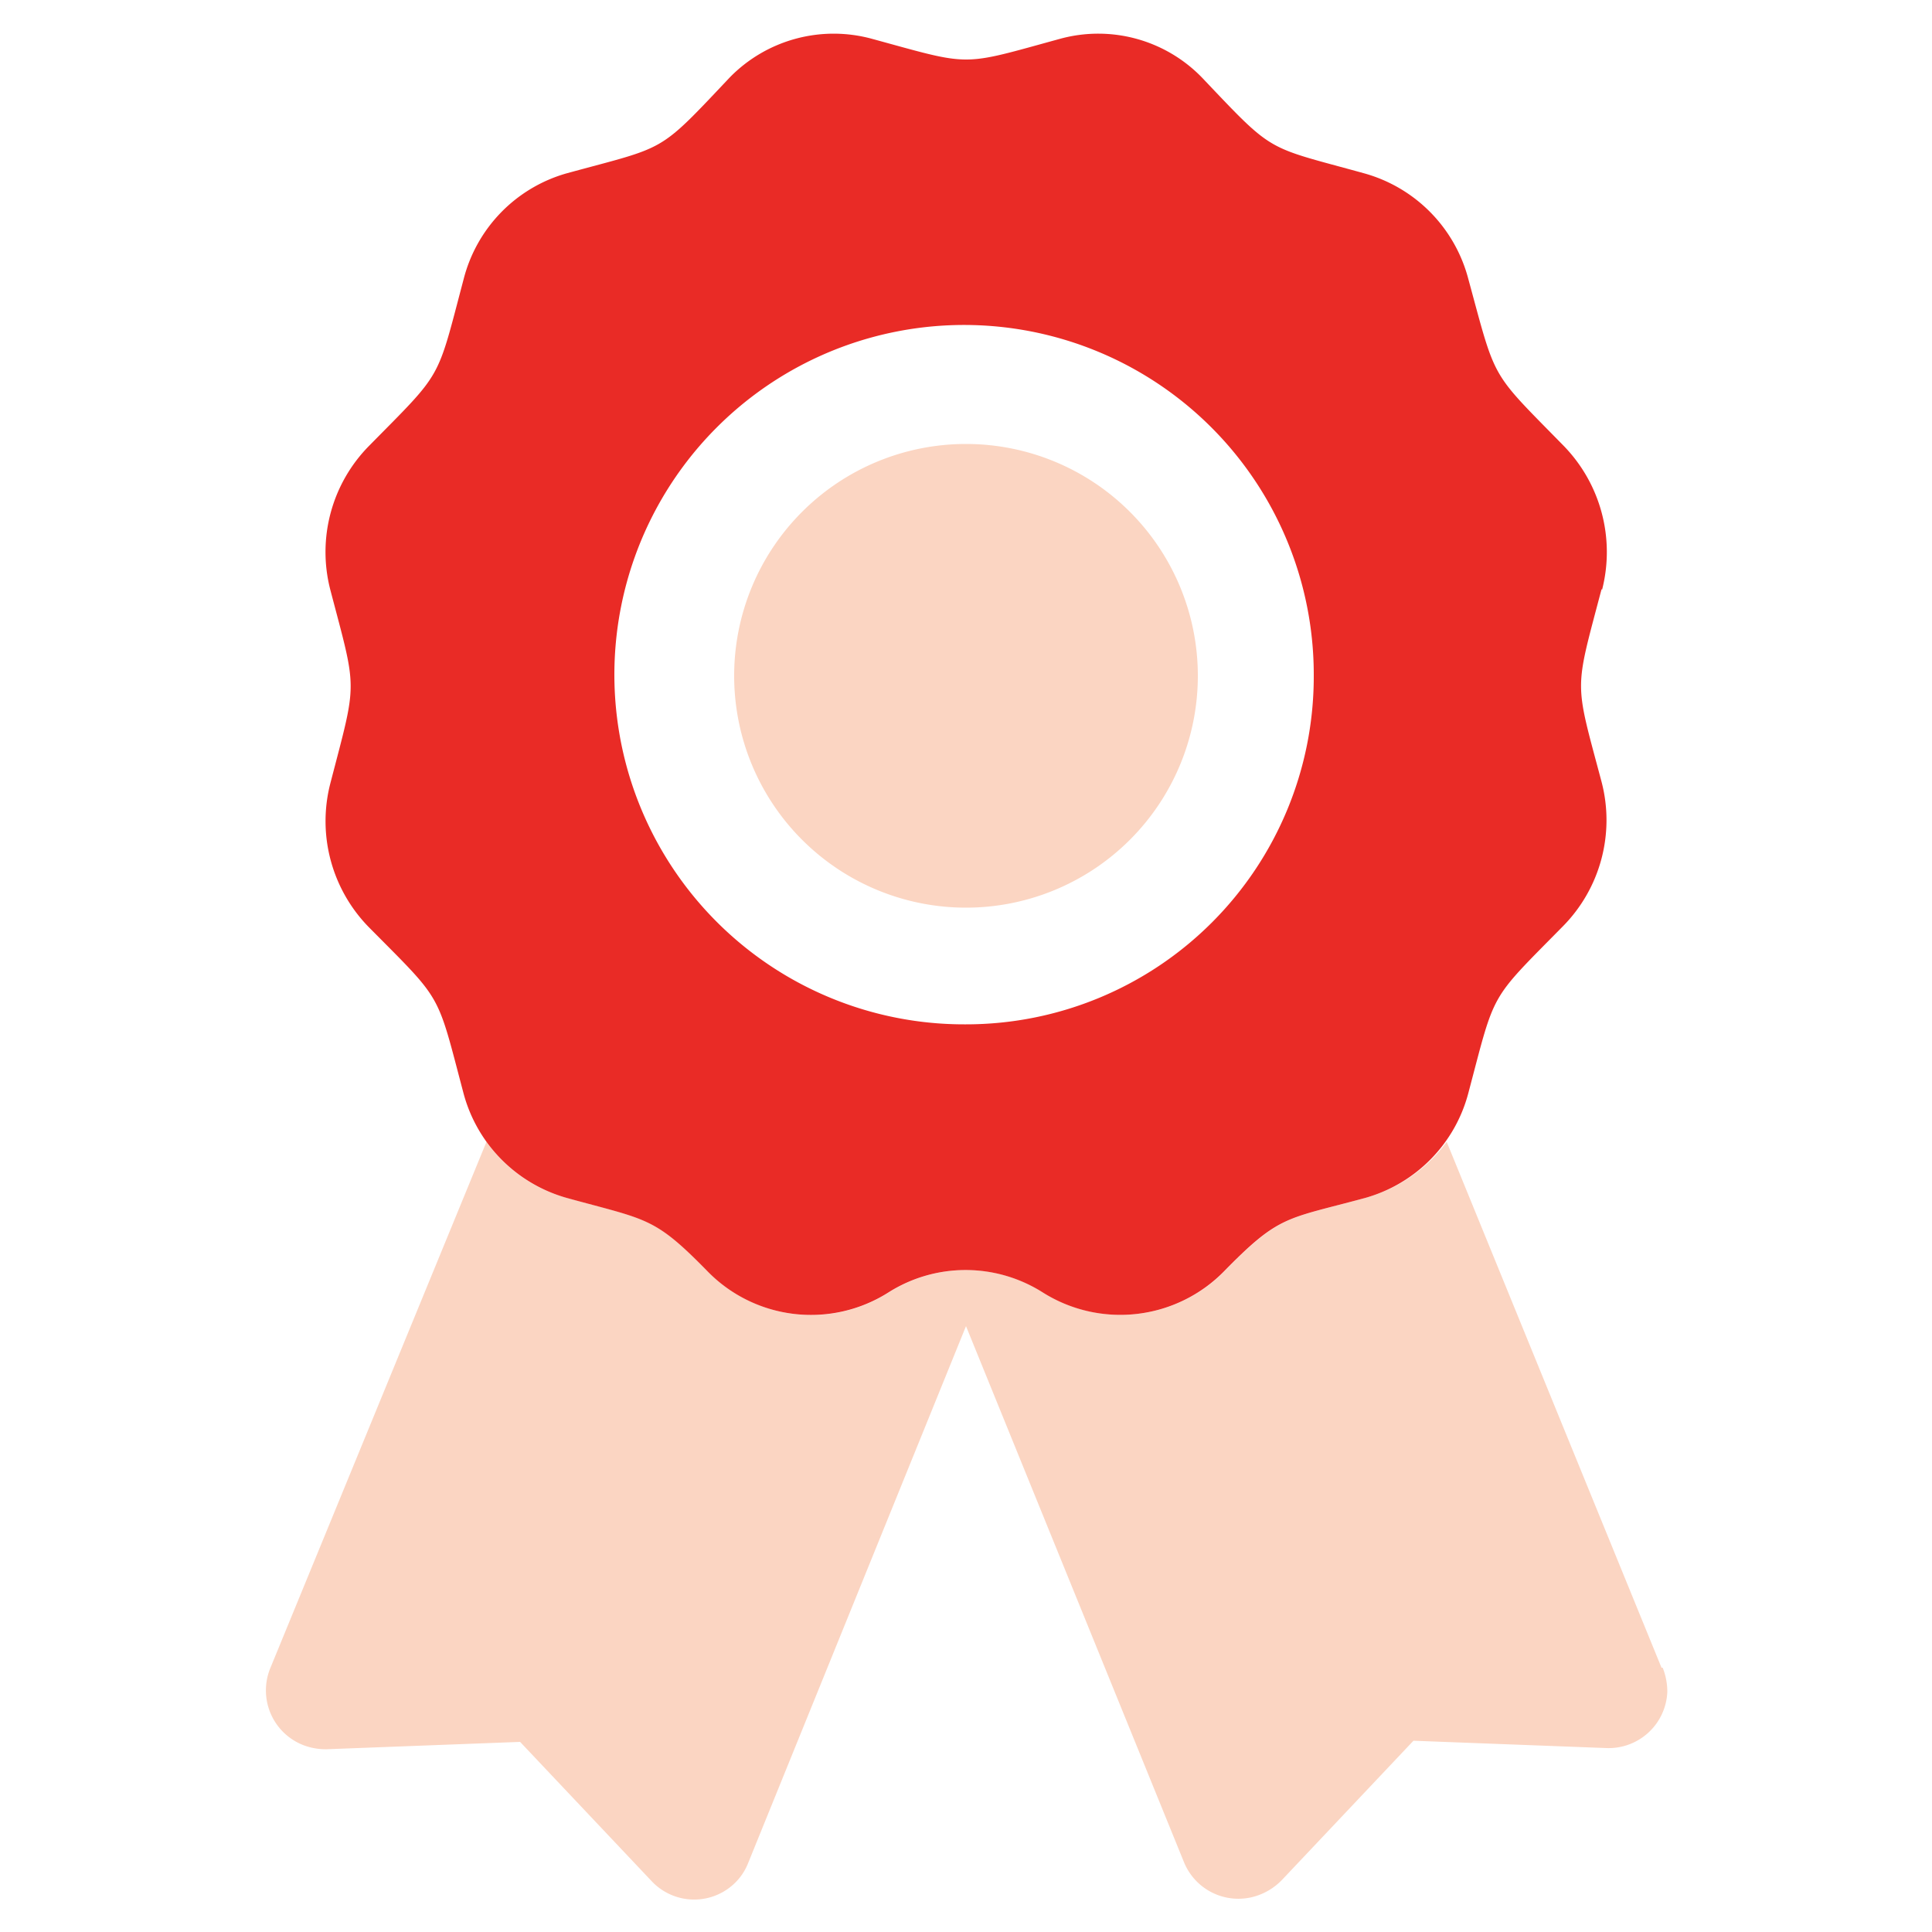
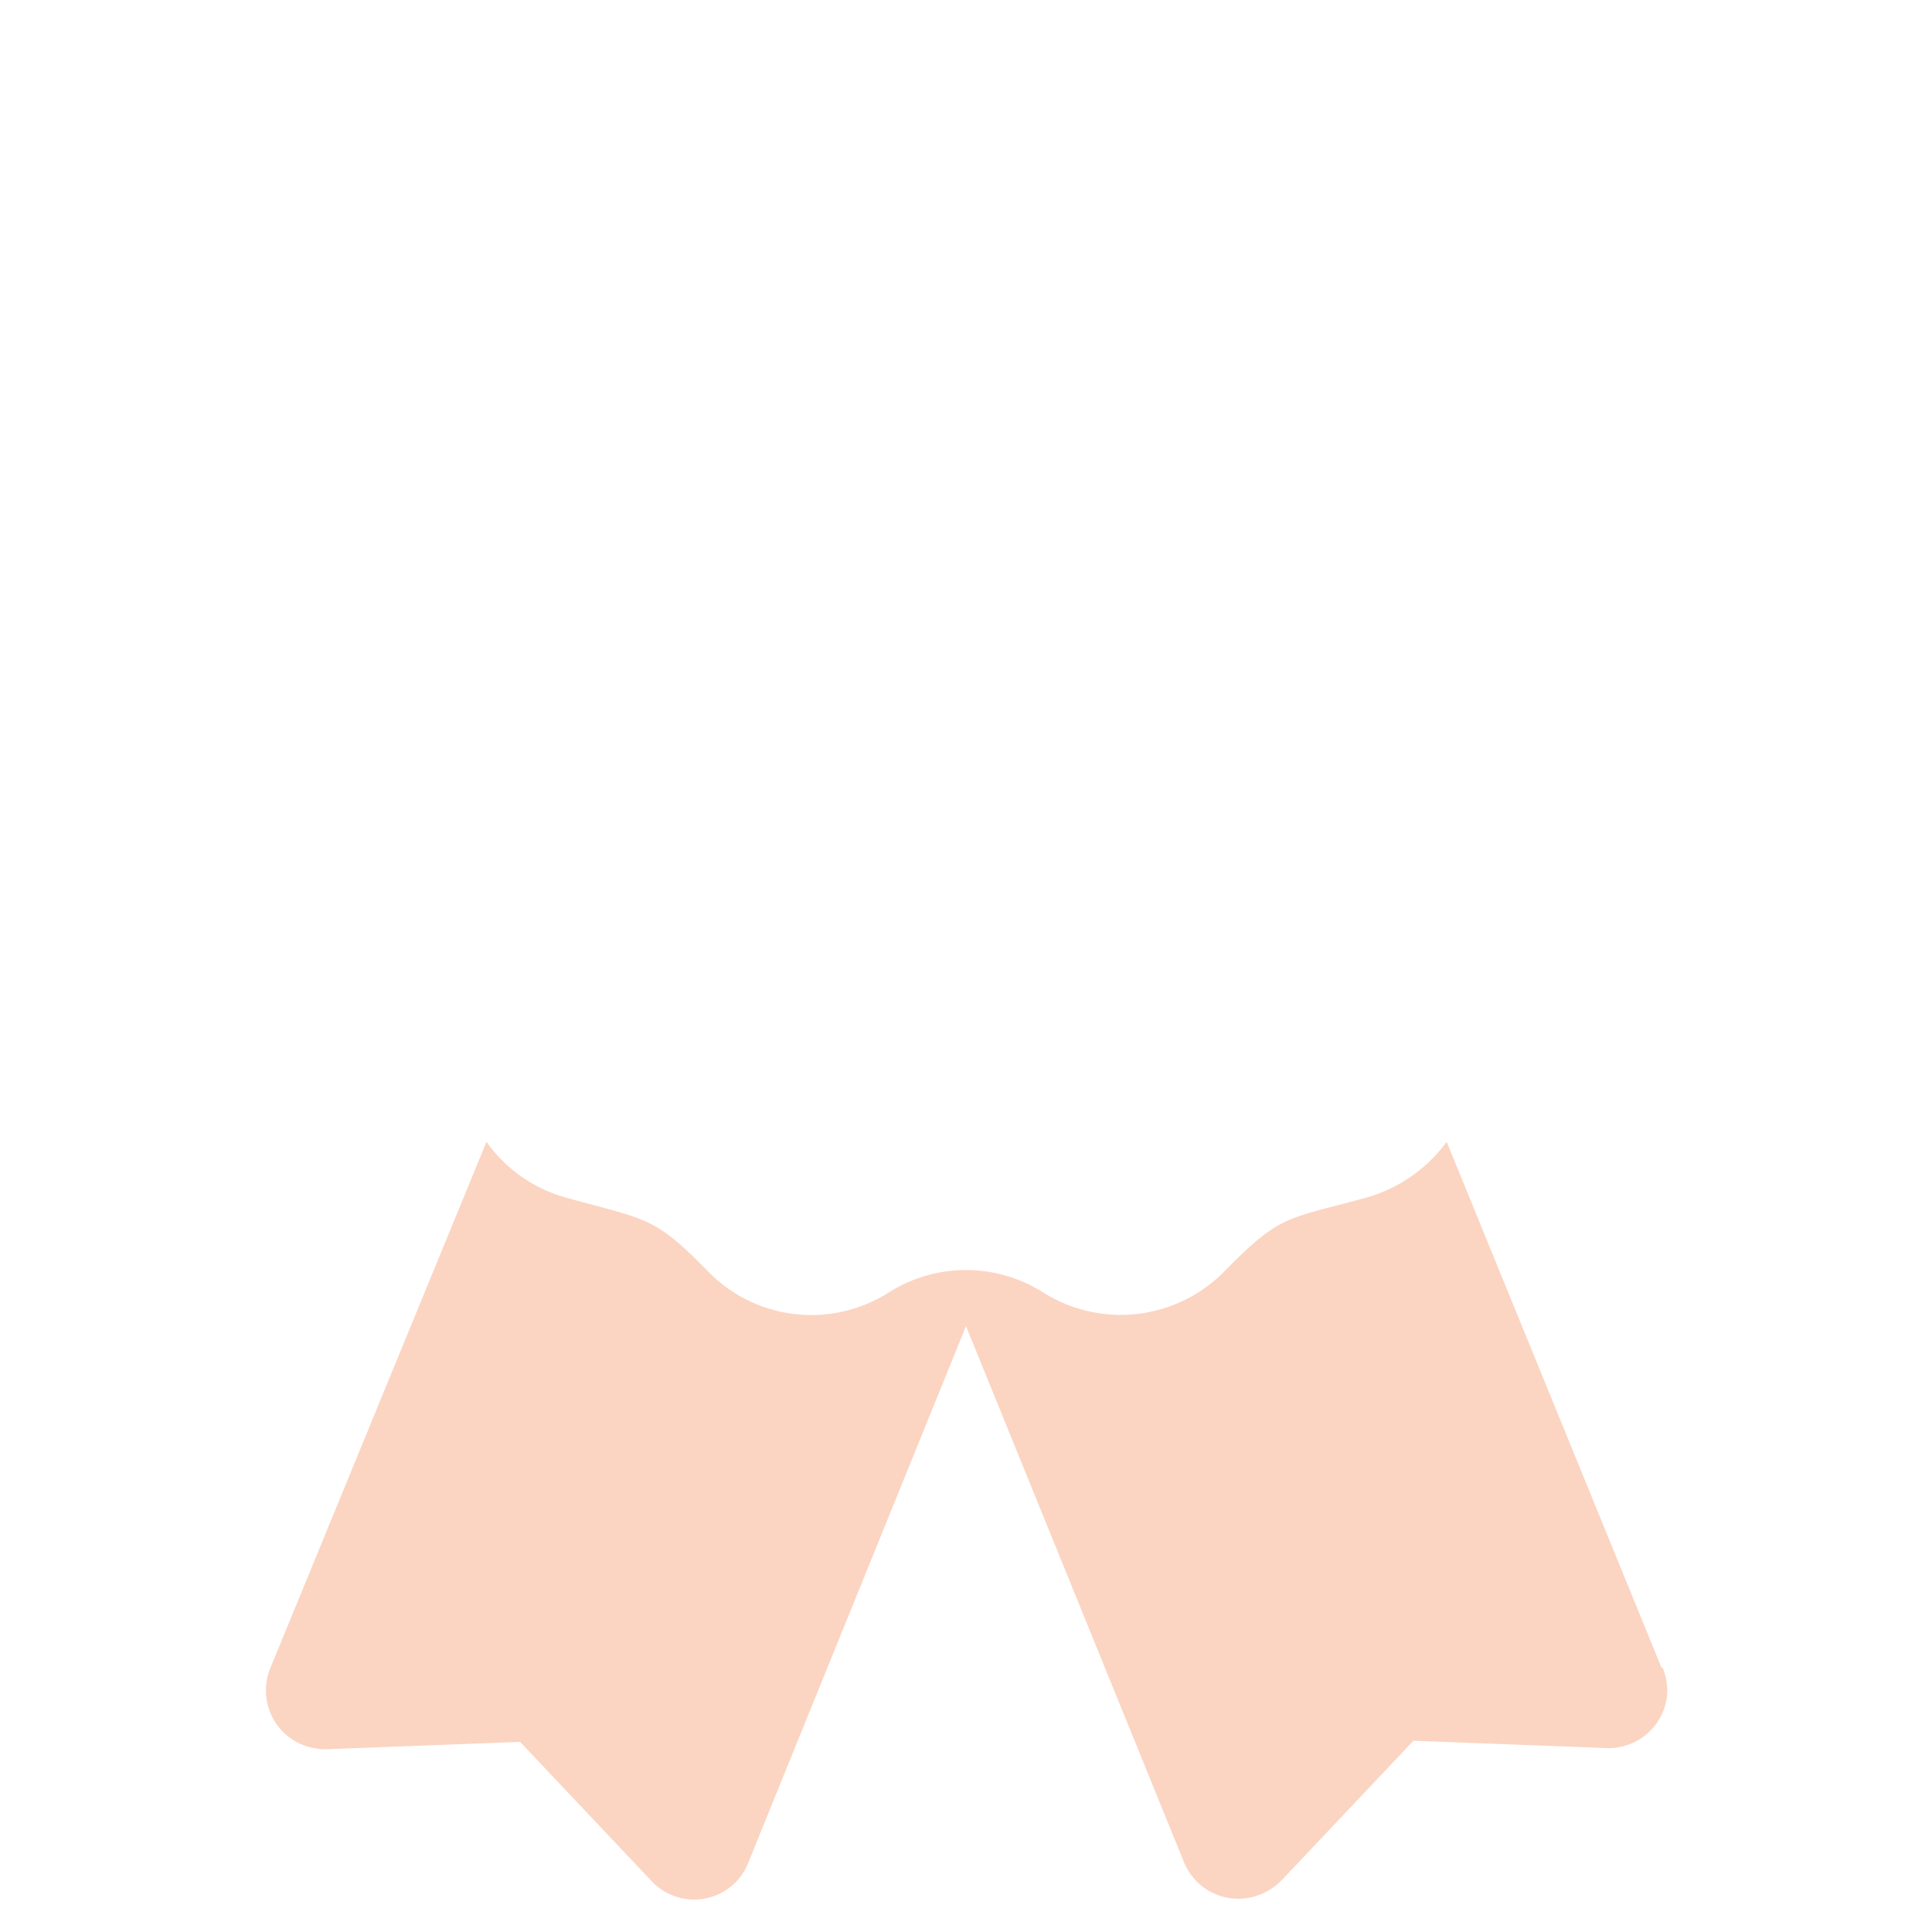
<svg xmlns="http://www.w3.org/2000/svg" id="Layer_1" data-name="Layer 1" width="50" height="50" viewBox="0 0 50 50">
  <defs>
    <style>.cls-1{fill:#fbd5c2;}.cls-2{fill:#e92b26;}</style>
  </defs>
  <title>financial-style-graphs</title>
-   <path class="cls-1" d="M43,43.16,37.44,29.55A3.89,3.89,0,0,1,35.34,31c-2.05.56-2.21.43-3.65,1.9a3.76,3.76,0,0,1-4.69.55,3.73,3.73,0,0,0-4,0,3.73,3.73,0,0,1-4.68-.55c-1.39-1.42-1.55-1.32-3.65-1.9a3.75,3.75,0,0,1-2.08-1.45L7,43.16a1.52,1.52,0,0,0,.84,2,1.62,1.62,0,0,0,.62.11l5-.19,3.41,3.61a1.51,1.51,0,0,0,2.13.06h0a1.47,1.47,0,0,0,.36-.53L25,34.32l5.64,13.87a1.52,1.52,0,0,0,2,.83,1.61,1.61,0,0,0,.53-.36l3.41-3.61,5,.19a1.52,1.52,0,0,0,1.57-1.45h0a1.68,1.68,0,0,0-.12-.63ZM25,23.49a6,6,0,1,0-6-6A6,6,0,0,0,25,23.49Z" />
-   <path class="cls-2" d="M41.46,15.27a3.94,3.94,0,0,0-1-3.74C38.55,9.58,38.73,9.9,38,7.22a3.85,3.85,0,0,0-2.68-2.73C32.72,3.77,33,4,31.1,2a3.74,3.74,0,0,0-3.65-1c-2.63.72-2.26.72-4.9,0a3.76,3.76,0,0,0-3.66,1C17,4,17.28,3.77,14.65,4.49A3.83,3.83,0,0,0,12,7.22c-.71,2.68-.52,2.36-2.45,4.32a3.91,3.91,0,0,0-1,3.73c.7,2.67.7,2.3,0,5a3.92,3.92,0,0,0,1,3.73c1.93,1.95,1.74,1.63,2.45,4.31A3.84,3.84,0,0,0,14.66,31c2.1.58,2.26.48,3.65,1.9a3.74,3.74,0,0,0,4.68.55,3.73,3.73,0,0,1,4,0,3.76,3.76,0,0,0,4.69-.55c1.44-1.47,1.6-1.34,3.66-1.9A3.83,3.83,0,0,0,38,28.29c.71-2.68.52-2.36,2.45-4.32a3.91,3.91,0,0,0,1-3.73c-.71-2.67-.71-2.3,0-5ZM25,26.51a9.05,9.05,0,1,1,9-9A9,9,0,0,1,25,26.51Z" />
+   <path class="cls-1" d="M43,43.16,37.44,29.55A3.89,3.89,0,0,1,35.34,31c-2.05.56-2.21.43-3.65,1.9a3.76,3.76,0,0,1-4.69.55,3.73,3.73,0,0,0-4,0,3.73,3.73,0,0,1-4.68-.55c-1.39-1.42-1.55-1.32-3.65-1.9a3.75,3.75,0,0,1-2.08-1.45L7,43.16a1.52,1.52,0,0,0,.84,2,1.62,1.62,0,0,0,.62.11l5-.19,3.41,3.61a1.51,1.51,0,0,0,2.13.06h0a1.47,1.47,0,0,0,.36-.53L25,34.32l5.64,13.87a1.52,1.52,0,0,0,2,.83,1.61,1.61,0,0,0,.53-.36l3.41-3.61,5,.19a1.52,1.52,0,0,0,1.57-1.45h0a1.68,1.68,0,0,0-.12-.63ZM25,23.49A6,6,0,0,0,25,23.49Z" />
</svg>